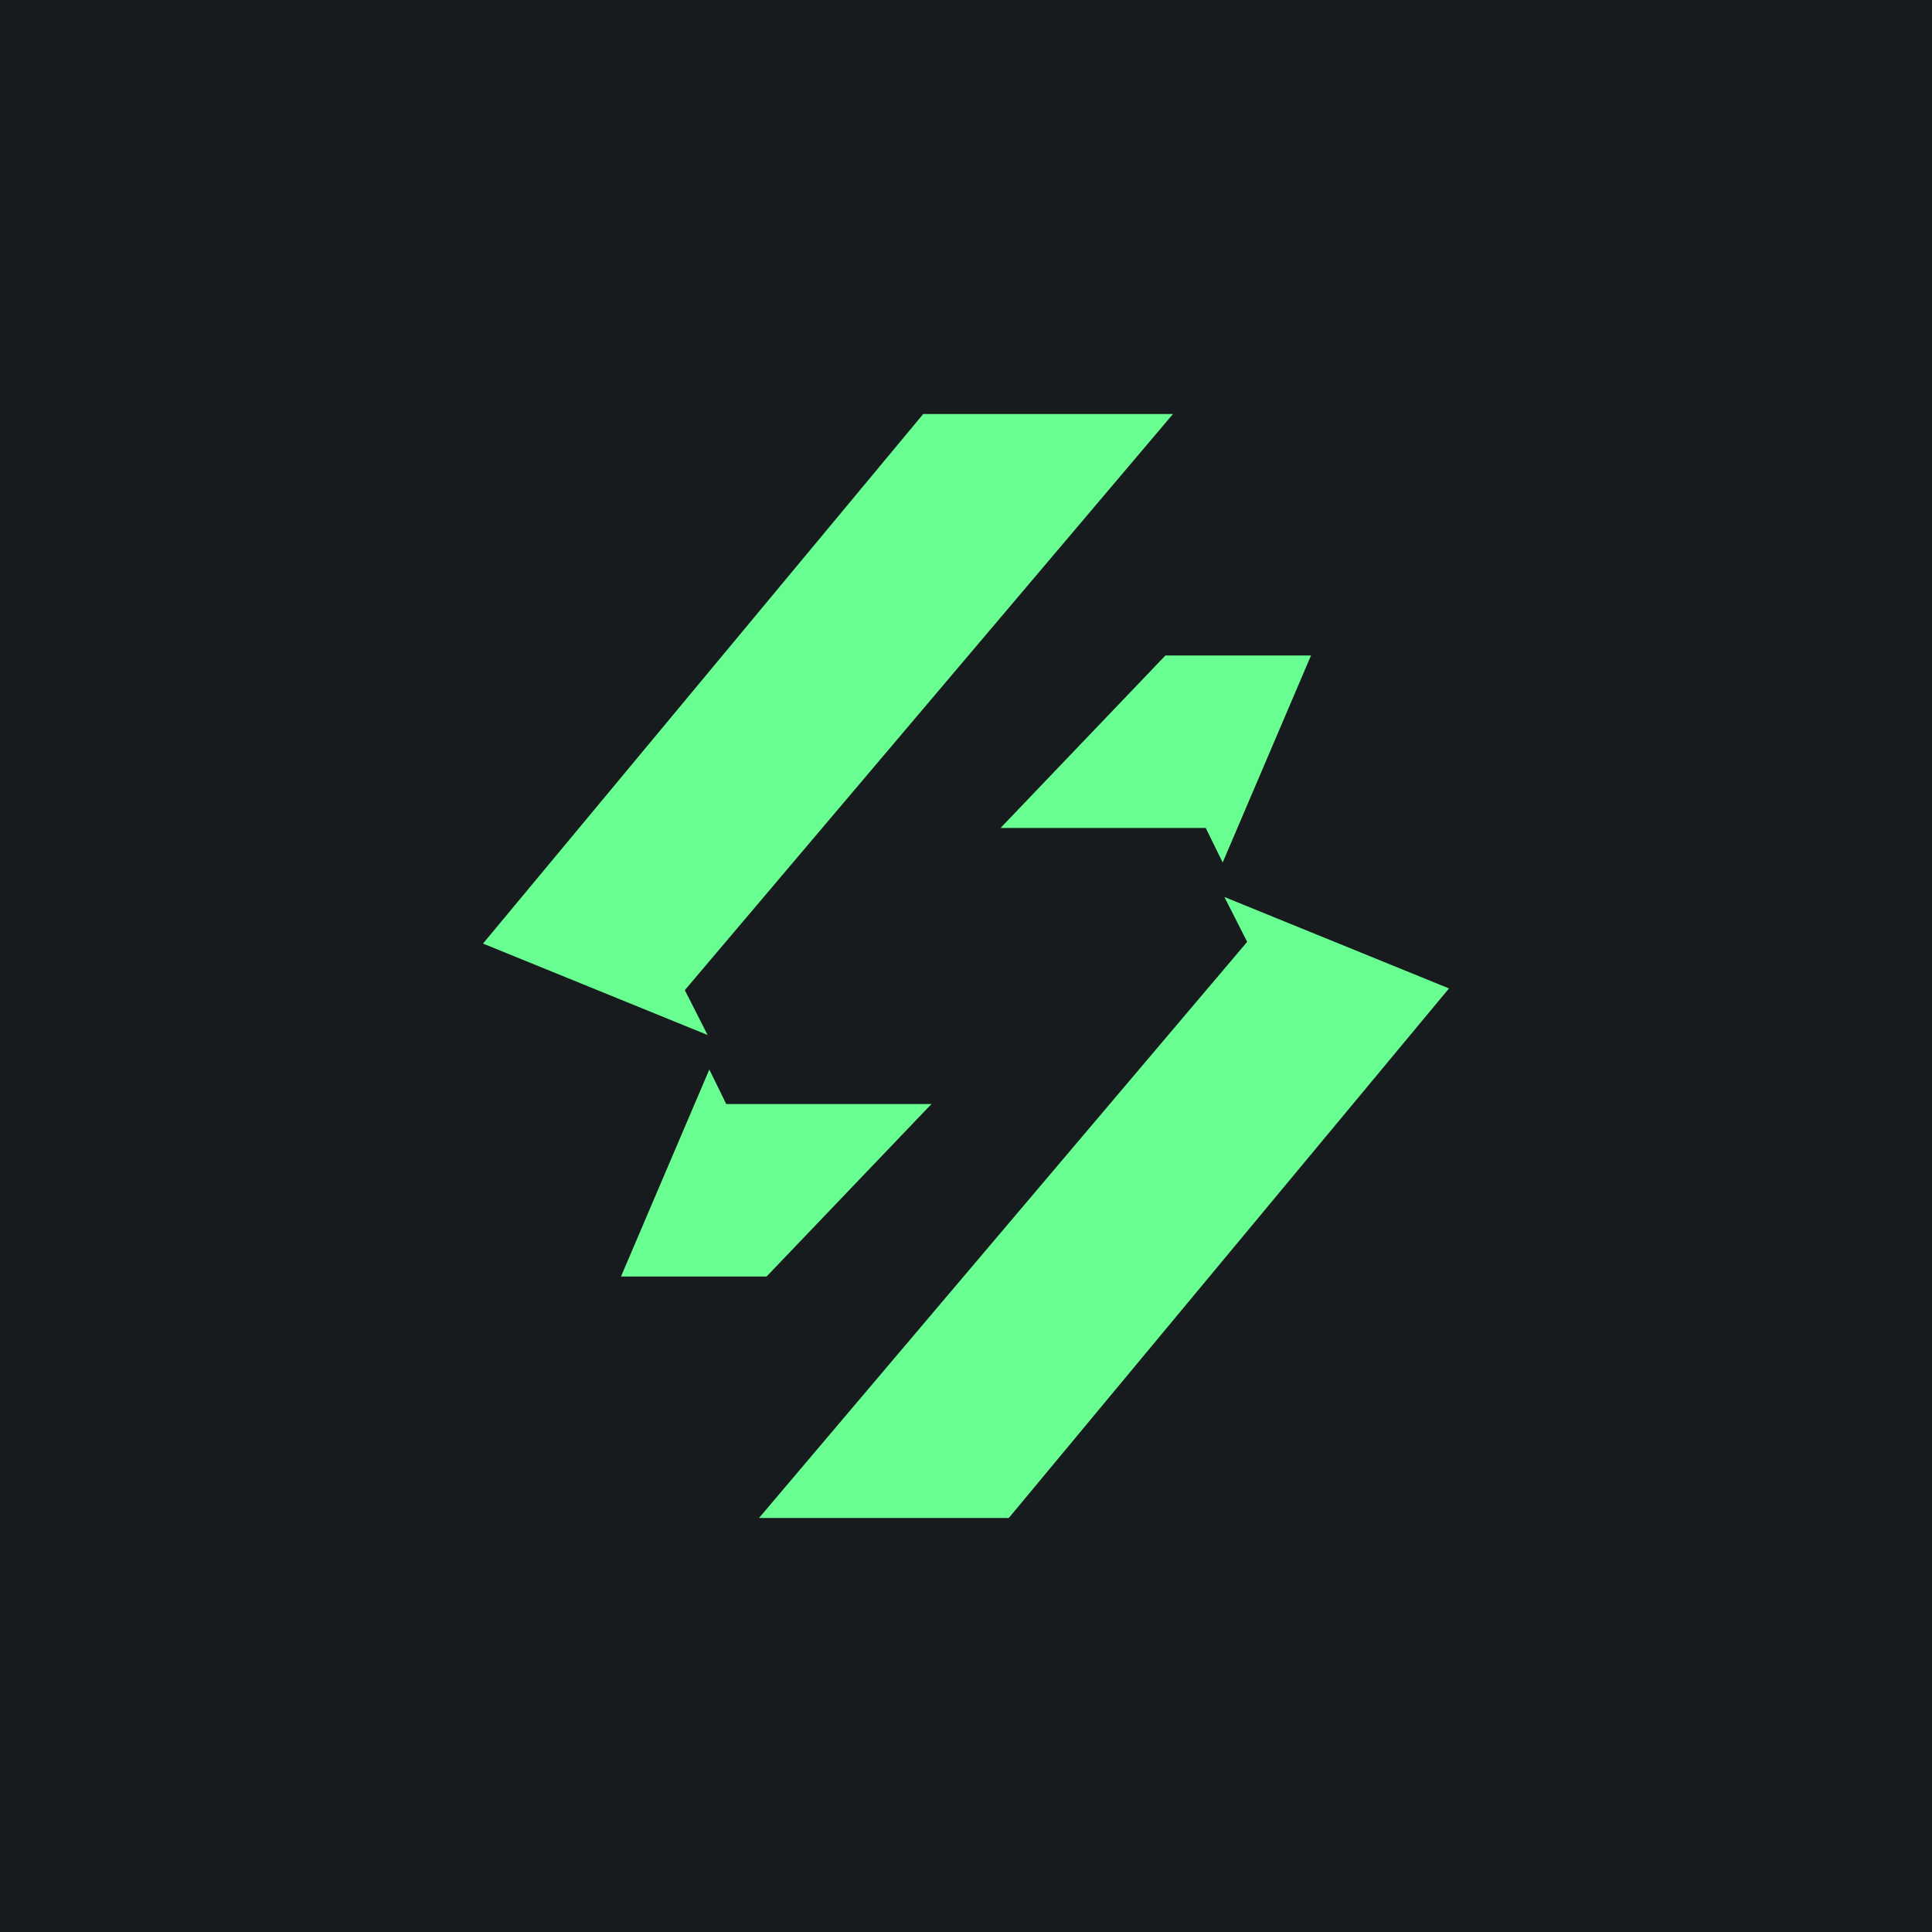
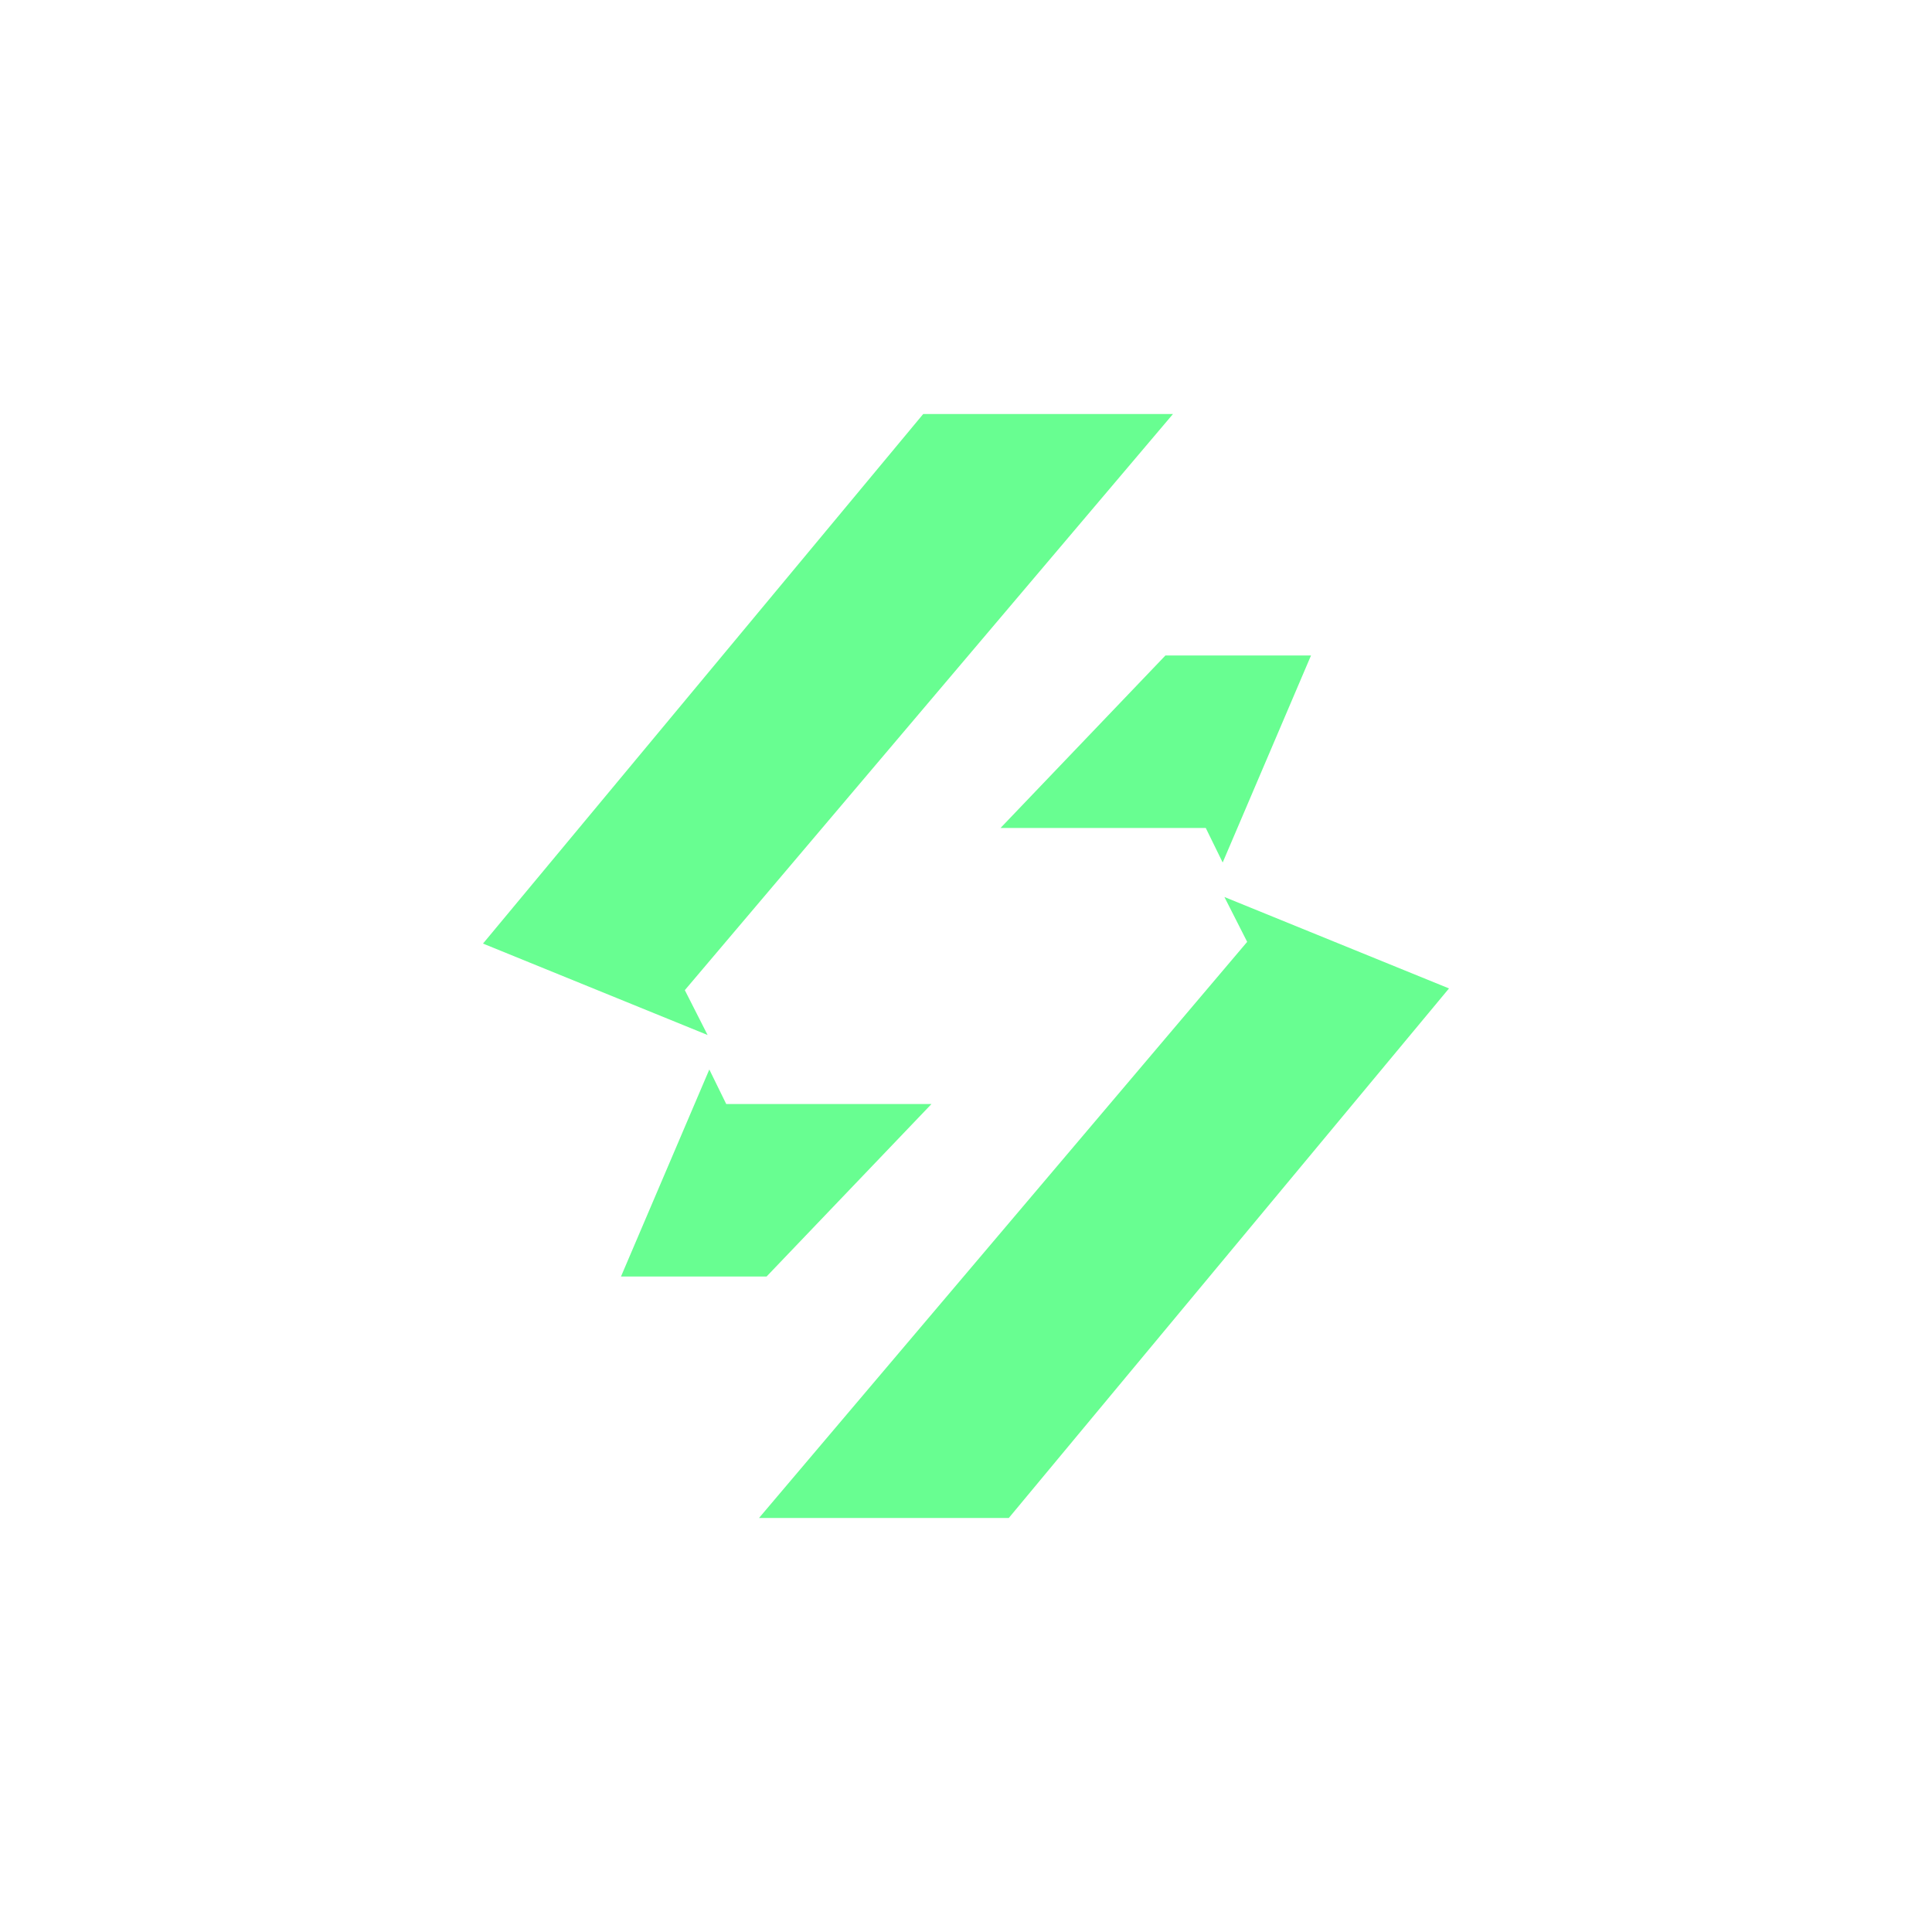
<svg xmlns="http://www.w3.org/2000/svg" width="56" height="56" viewBox="0 0 56 56">
-   <path fill="#181B1E" d="M0 0h56v56H0z" />
  <path d="M26.76 12H34L19.85 28.7l.66 1.3L14 27.35 26.76 12ZM18 37l2.56-6 .49 1H27l-4.78 5H18ZM29.24 44H22l14.15-16.7-.66-1.3L42 28.65 29.24 44ZM38 19l-2.56 6-.49-1H29l4.78-5H38Z" fill="#68FE91" />
</svg>